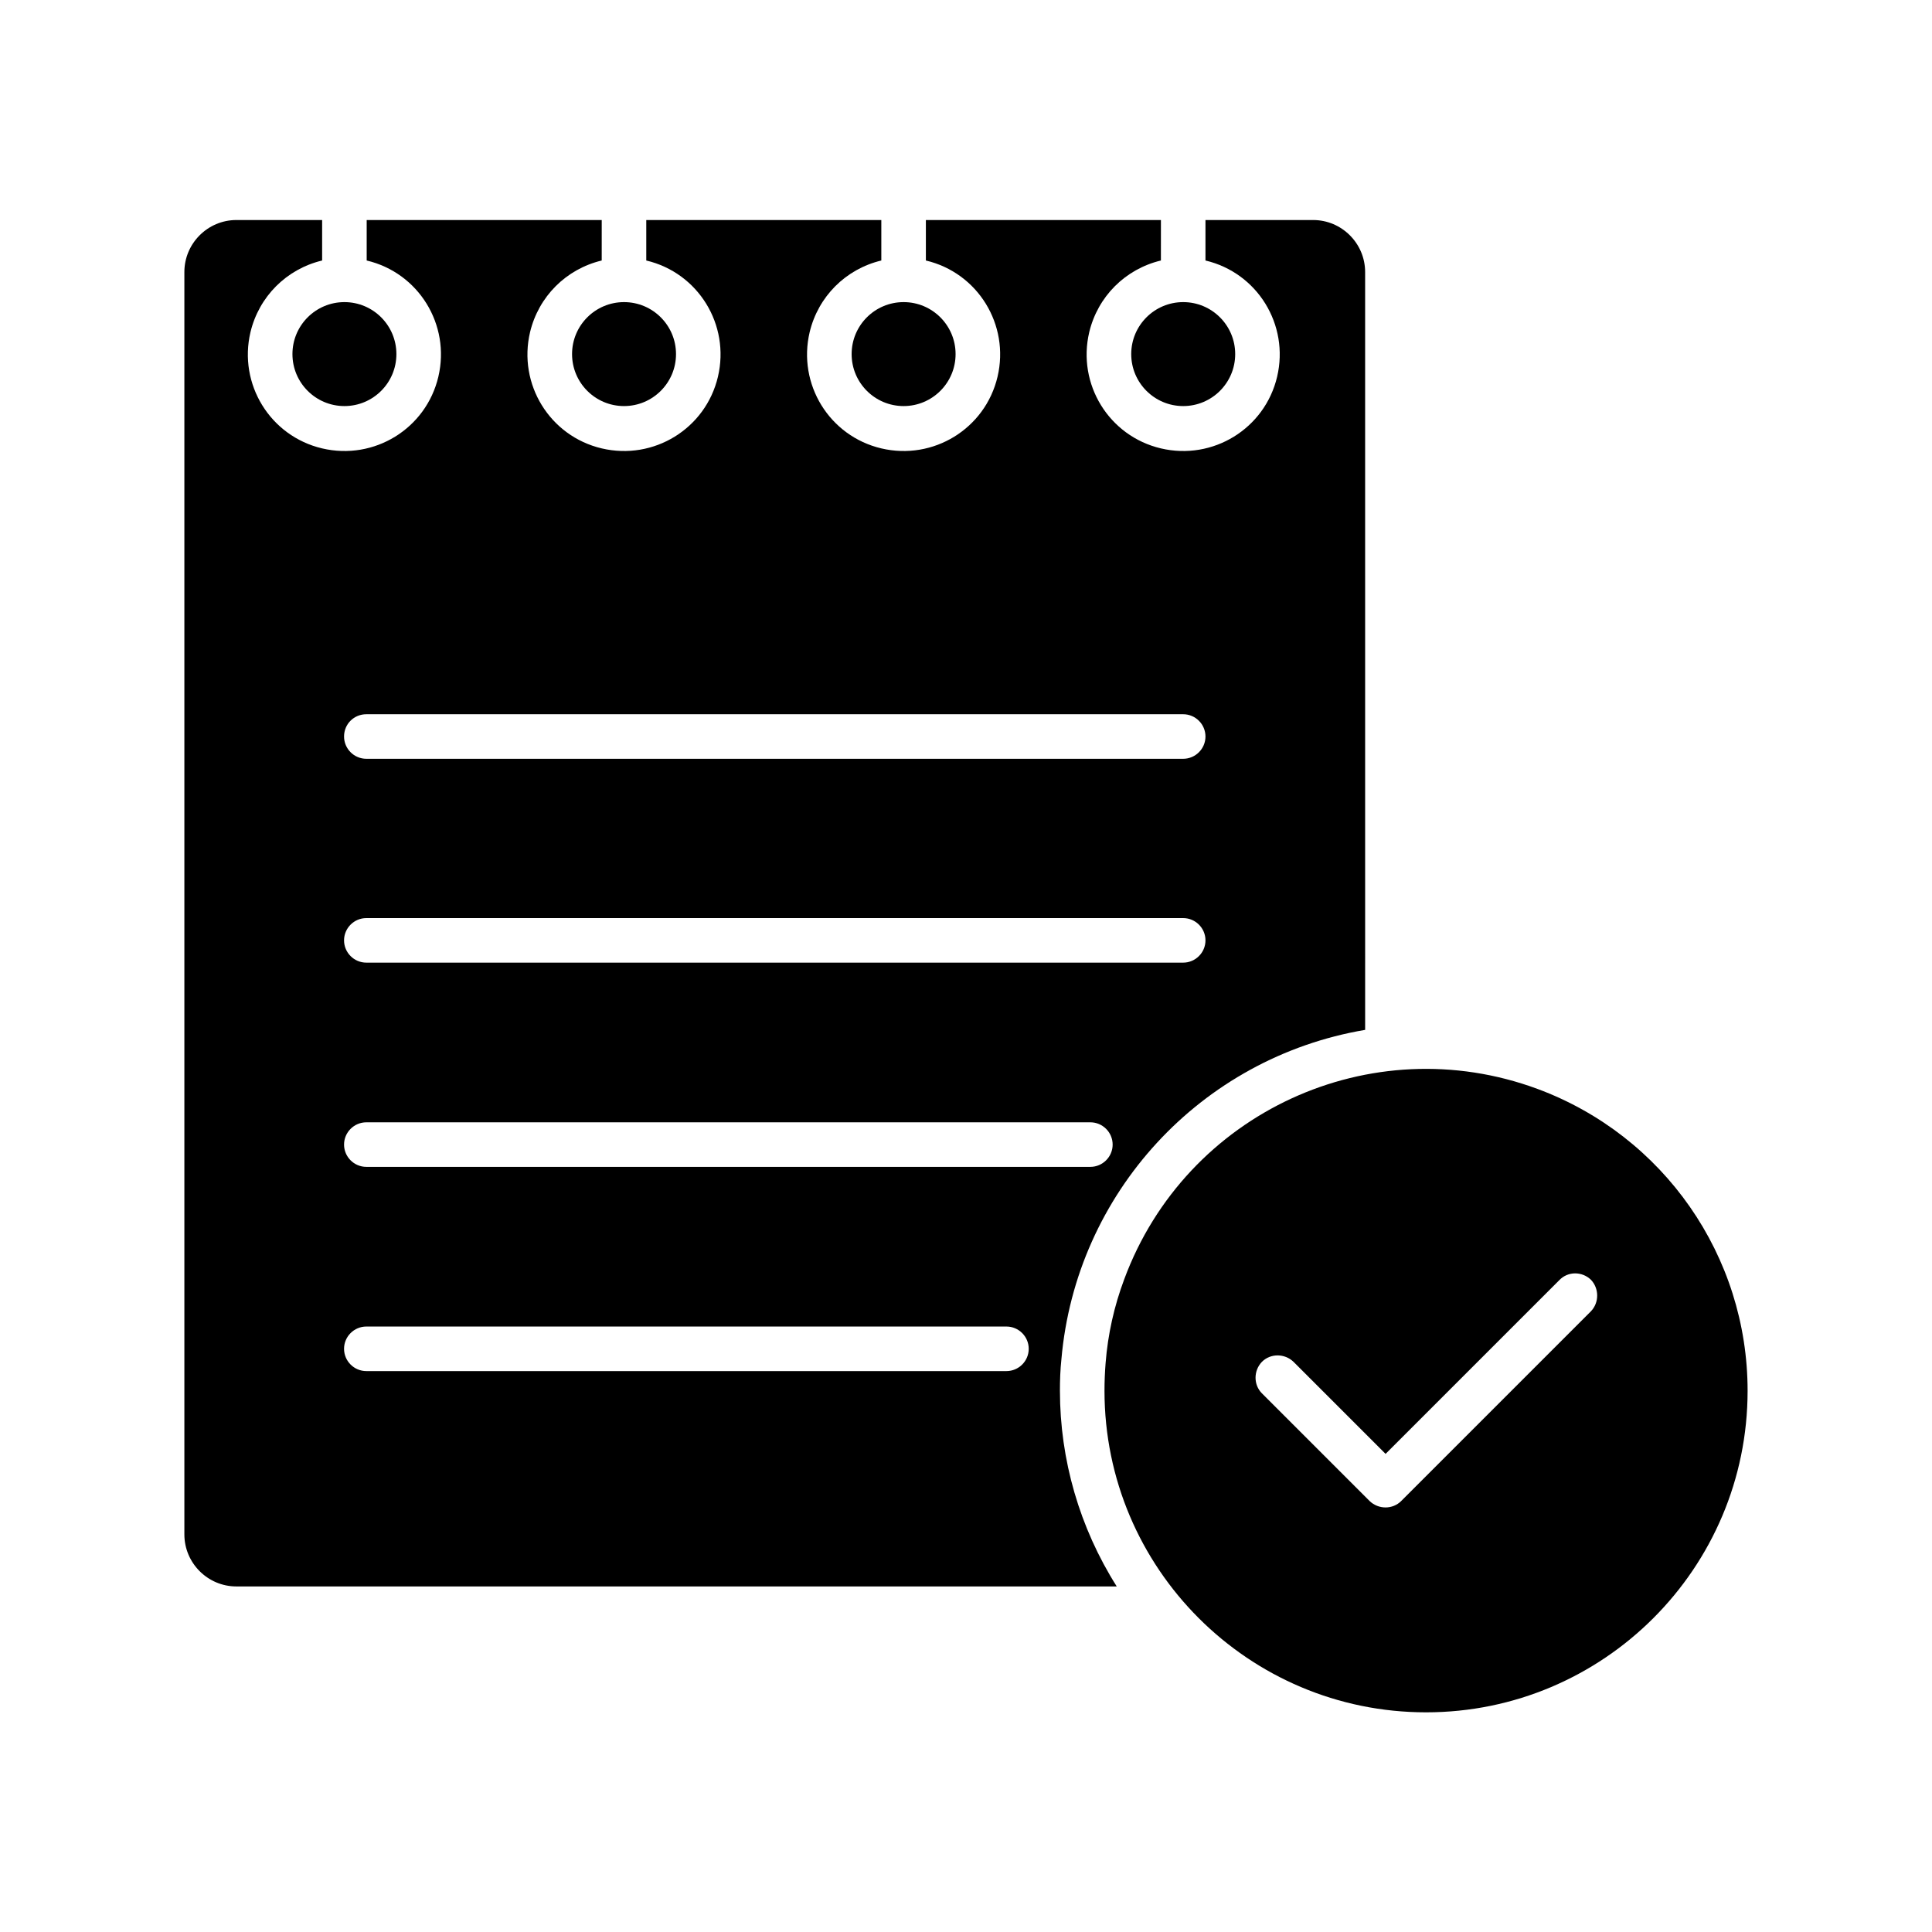
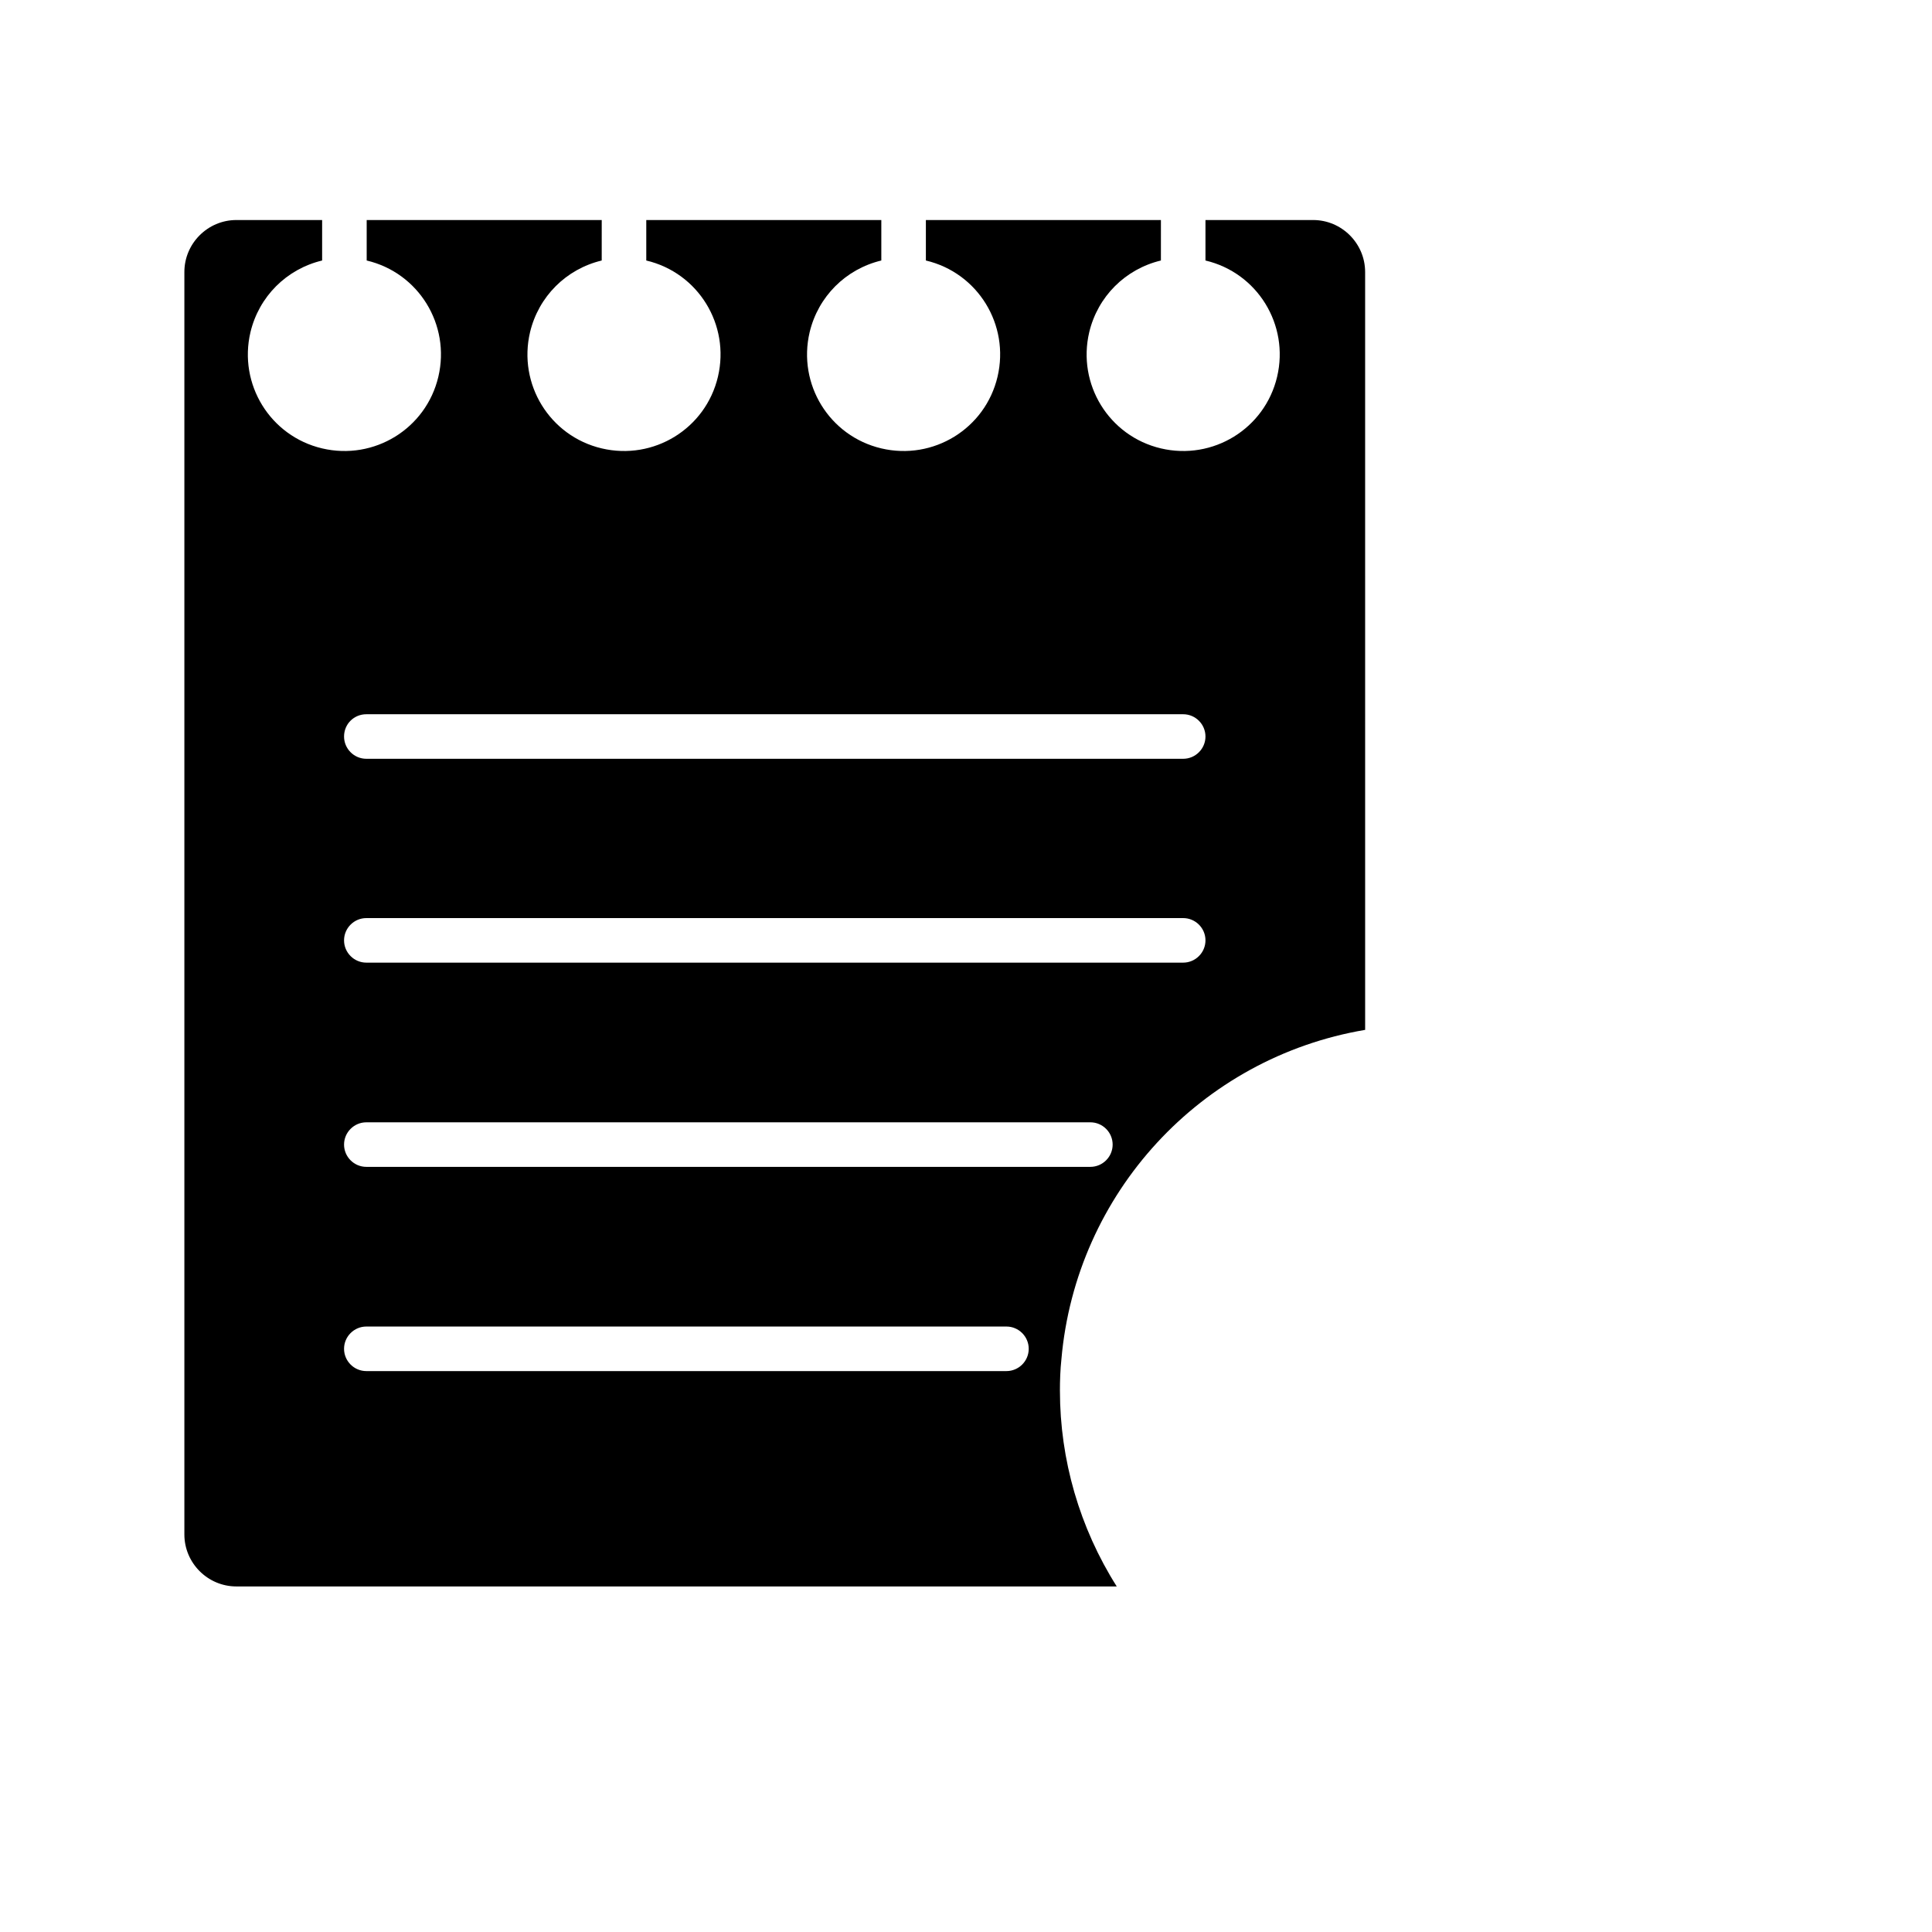
<svg xmlns="http://www.w3.org/2000/svg" fill="#000000" width="800px" height="800px" version="1.1" viewBox="144 144 512 512">
  <g>
-     <path d="m323.15 237.84c0 7.606-6.168 13.773-13.777 13.773s-13.773-6.168-13.773-13.773c0-7.609 6.164-13.777 13.773-13.777s13.777 6.168 13.777 13.777" />
-     <path d="m249.05 237.84c0 7.606-6.168 13.773-13.773 13.773-7.609 0-13.777-6.168-13.777-13.773 0-7.609 6.168-13.777 13.777-13.777 7.606 0 13.773 6.168 13.773 13.777" />
    <path d="m424.89 512.57c0-2.754 0.098-5.609 0.395-8.363 3.836-43.984 36.898-79.902 80.492-87.281l-0.004-200.84c0-7.578-6.199-13.777-13.777-13.777h-28.535v10.727c13.777 3.246 22.238 17.023 18.992 30.801-3.246 13.777-17.023 22.238-30.801 18.992-13.777-3.246-22.238-17.023-18.992-30.801 2.262-9.445 9.543-16.727 18.992-18.992l0.004-10.727h-62.289v10.727c13.777 3.246 22.238 17.023 18.992 30.801-3.246 13.777-17.023 22.238-30.801 18.992-13.777-3.246-22.238-17.023-18.992-30.801 2.262-9.445 9.543-16.727 18.992-18.992v-10.727h-62.289v10.727c13.777 3.246 22.238 17.023 18.992 30.801s-17.023 22.238-30.801 18.992c-13.777-3.246-22.238-17.023-18.992-30.801 2.262-9.445 9.543-16.727 18.992-18.992l0.004-10.727h-62.289v10.727c13.777 3.246 22.238 17.023 18.992 30.801s-17.023 22.238-30.801 18.992c-13.777-3.246-22.238-17.023-18.992-30.801 2.262-9.445 9.543-16.727 18.992-18.992v-10.727h-22.73c-7.578 0-13.777 6.199-13.777 13.777v334.56c0 7.578 6.199 13.777 13.777 13.777h233.31c-9.84-15.551-15.055-33.559-15.055-51.859zm-183.81-179.29h216.48c3.246 0 5.902 2.656 5.902 5.902s-2.656 5.902-5.902 5.902h-216.48c-3.246 0-5.902-2.656-5.902-5.902 0-3.344 2.656-5.902 5.902-5.902zm0 54.023h216.48c3.246 0 5.902 2.656 5.902 5.902 0 3.246-2.656 5.902-5.902 5.902h-216.48c-3.246 0-5.902-2.656-5.902-5.902 0-3.246 2.656-5.902 5.902-5.902zm0 54.121h191.88c3.246 0 5.902 2.656 5.902 5.902s-2.656 5.902-5.902 5.902h-191.88c-3.246 0-5.902-2.656-5.902-5.902s2.656-5.902 5.902-5.902zm169.64 65.926h-169.64c-3.246 0-5.902-2.656-5.902-5.902 0-3.246 2.656-5.902 5.902-5.902h169.64c3.246 0 5.902 2.656 5.902 5.902 0.004 3.246-2.652 5.902-5.902 5.902z" />
-     <path d="m471.34 237.84c0 7.606-6.168 13.773-13.777 13.773s-13.777-6.168-13.777-13.773c0-7.609 6.168-13.777 13.777-13.777s13.777 6.168 13.777 13.777" />
-     <path d="m551.44 432.57c-44.184-16.336-93.184 6.297-109.52 50.48-2.656 7.086-4.328 14.562-4.922 22.141-0.195 2.461-0.297 4.922-0.297 7.379 0 47.035 38.18 85.215 85.215 85.215 47.035 0 85.215-38.18 85.215-85.215 0.004-35.723-22.234-67.602-55.691-80zm14.168 58.941-50.281 50.281c-2.262 2.262-6.004 2.262-8.363 0l-28.535-28.535c-2.262-2.262-2.262-6.004 0-8.363 2.262-2.262 6.004-2.262 8.363 0l24.402 24.402 46.051-46.051c2.262-2.363 6.004-2.363 8.363-0.098 2.164 2.262 2.266 6 0 8.363z" />
-     <path d="m397.24 237.84c0 7.606-6.168 13.773-13.773 13.773-7.609 0-13.777-6.168-13.777-13.773 0-7.609 6.168-13.777 13.777-13.777 7.606 0 13.773 6.168 13.773 13.777" />
  </g>
</svg>